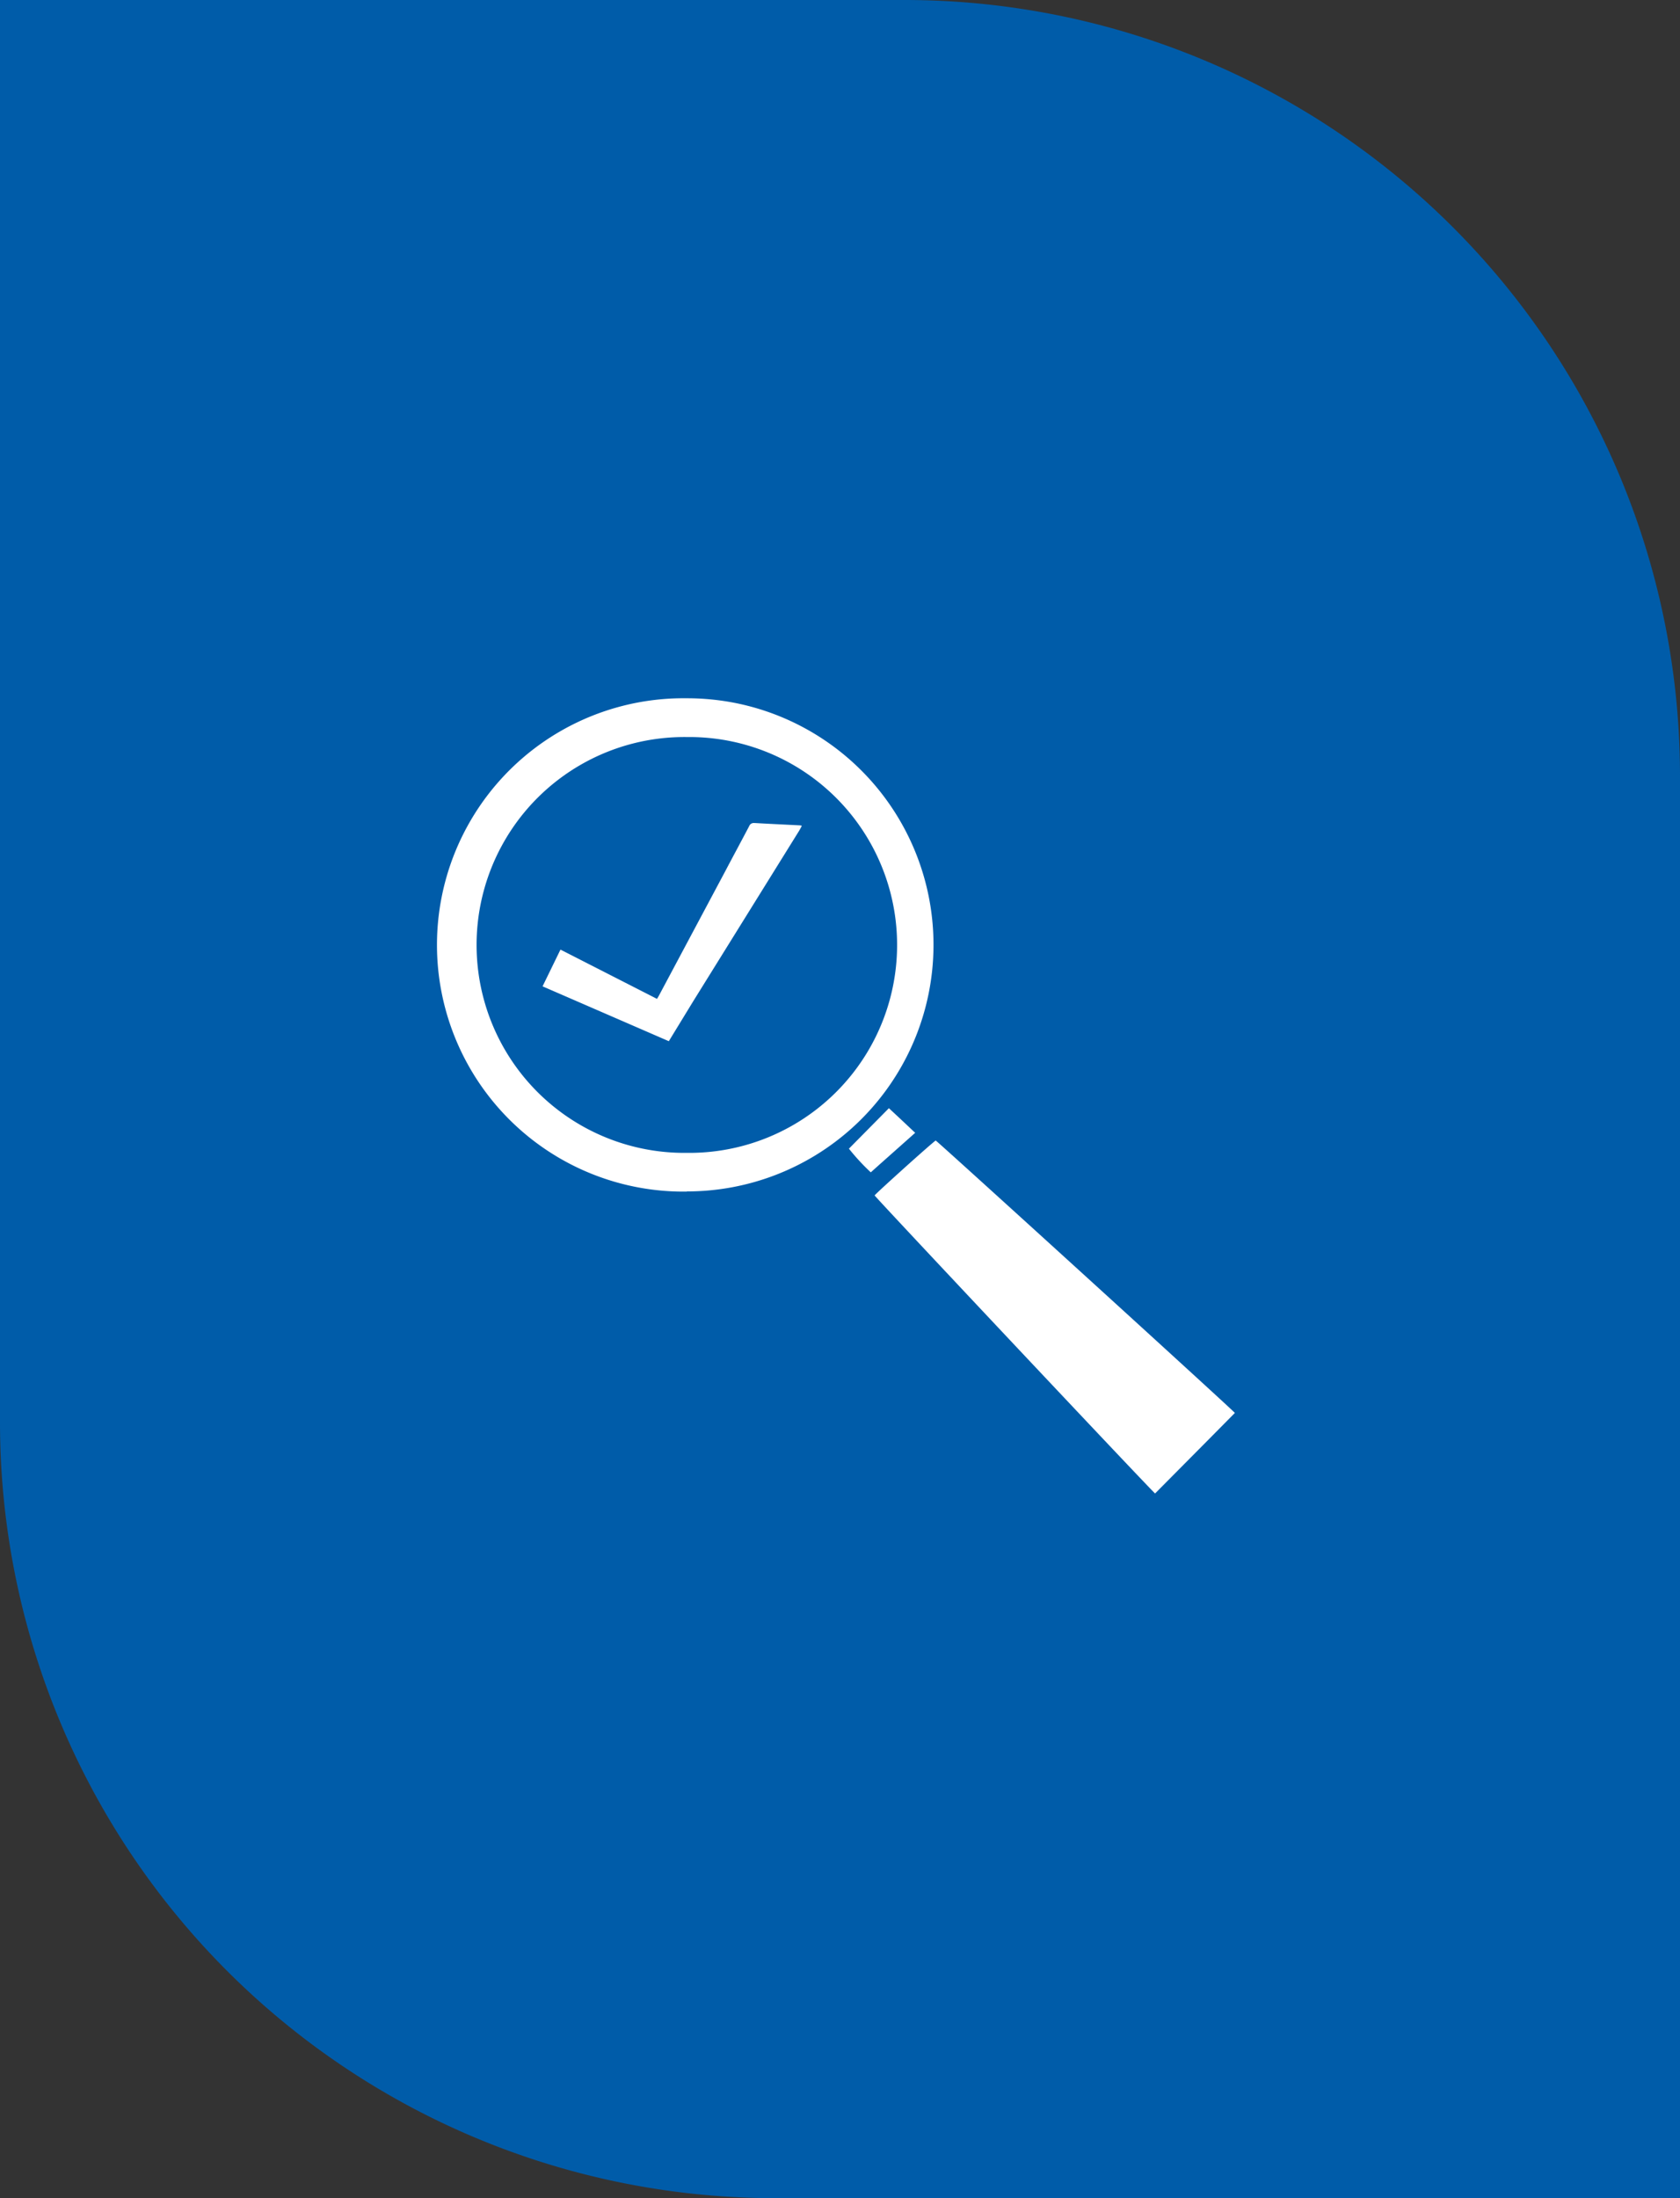
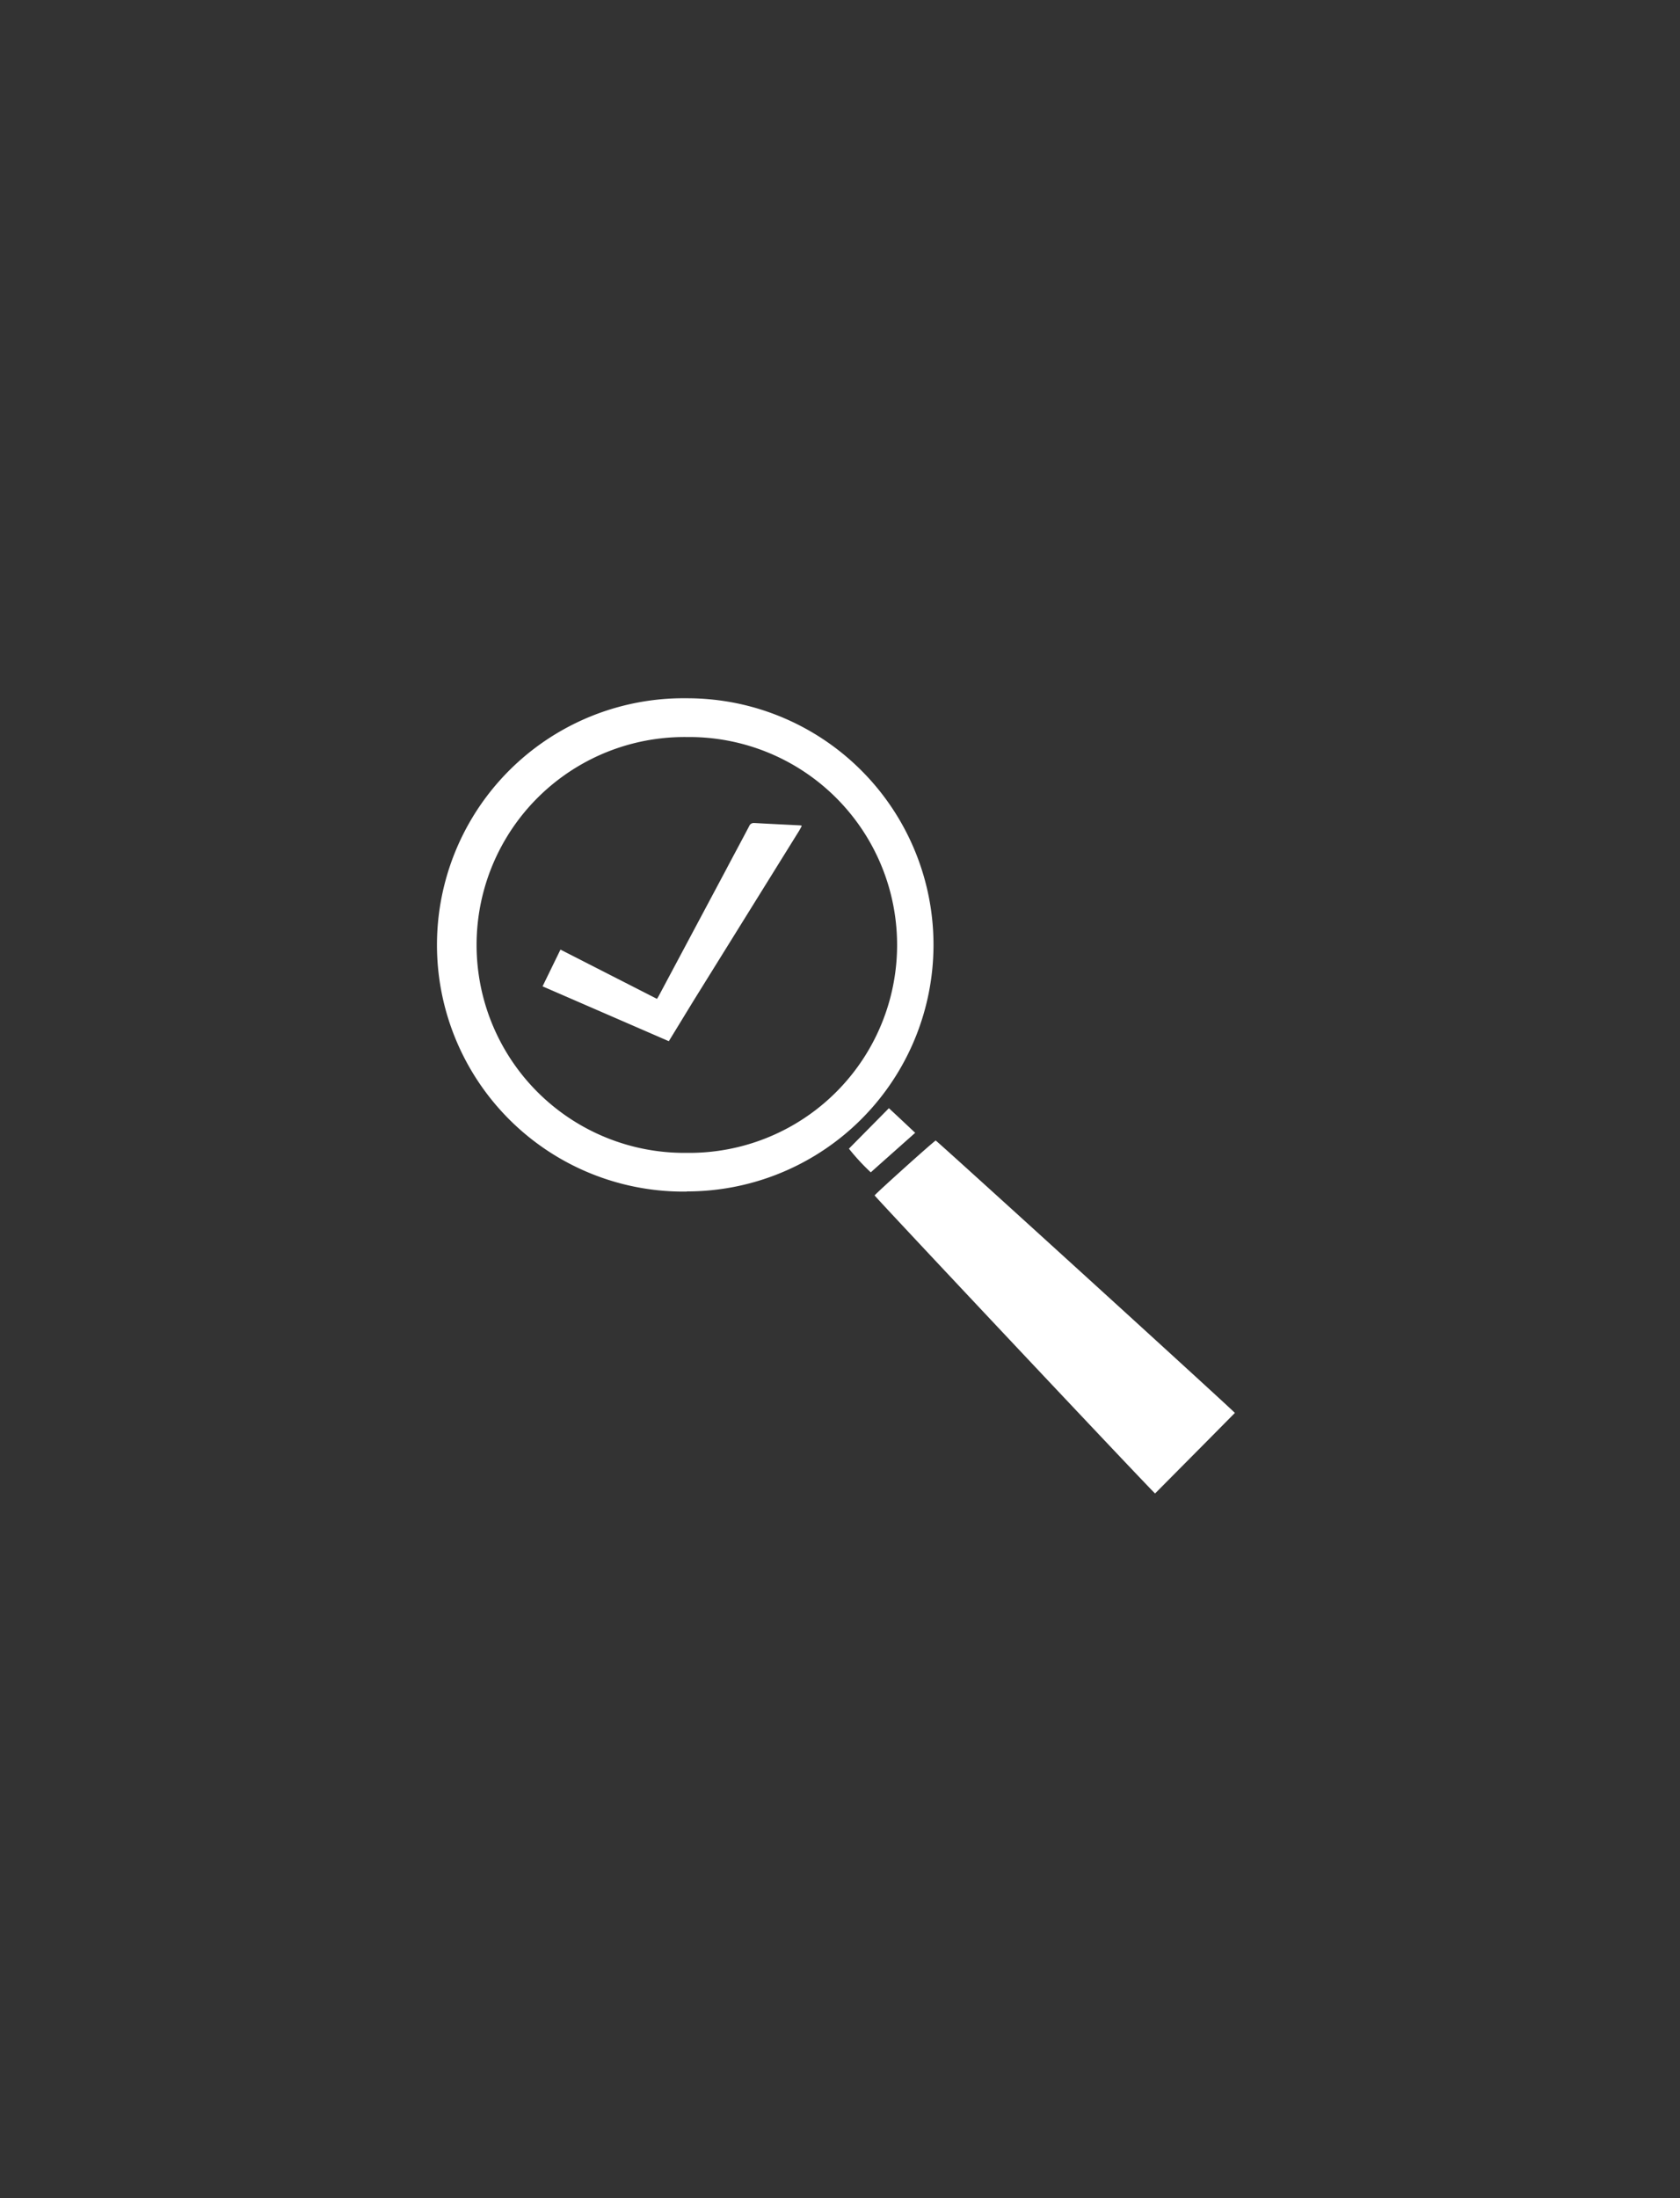
<svg xmlns="http://www.w3.org/2000/svg" width="65" height="85" viewBox="0 0 65 85">
  <rect x="0" y="0" width="65" height="85" fill="#333333" stroke="none" />
  <g id="Group_15" data-name="Group 15" transform="translate(-2486 367)">
    <g id="Group_6" data-name="Group 6" transform="translate(81)">
      <g id="Group_69742" data-name="Group 69742" transform="translate(1802 -4736)">
-         <path id="Rectangle_7587" data-name="Rectangle 7587" d="M0,0H35A30,30,0,0,1,65,30V85H30A30,30,0,0,1,0,55Z" transform="translate(603 4369)" fill="#005ca9" />
-       </g>
+         </g>
    </g>
    <path id="Subtraction_60" data-name="Subtraction 60" d="M82.212,84.847h0c-.05-.029-2.837-2.979-5.406-5.707-2.65-2.815-5.371-5.716-5.444-5.815.026-.043.611-.577,1.143-1.056s1.142-1.017,1.22-1.068c.044.022,2.936,2.644,5.77,5.222,2.748,2.5,5.737,5.229,5.806,5.312l-1.2,1.213-1.886,1.9ZM64.094,73.177H64.04A9.539,9.539,0,1,1,64.087,54.1H64.1a9.65,9.65,0,0,1,1.928.194A9.536,9.536,0,0,1,64.1,73.17ZM64.1,55.6a8.04,8.04,0,1,0-.017,16.079h.022A8.04,8.04,0,1,0,64.1,55.6Zm7.117,16.835h0a8.363,8.363,0,0,1-.849-.918l1.024-1.036.523-.529.4.372.617.58L71.5,72.176l-.01.009-.277.248ZM63.4,67.361,58.515,65.24l.374-.767.319-.654,1.315.671,2.419,1.234.024-.039h0c.016-.026.032-.051.046-.077l2.311-4.332.263-.493c.3-.57.619-1.159.924-1.74a.186.186,0,0,1,.186-.119h.026c.408.024.822.044,1.223.064l.519.026a.326.326,0,0,1,.052.008h.02v.009a.052.052,0,0,1,0,.01.019.019,0,0,1,0,.013l-.031.056c-.026.048-.053.1-.082.144l-4.077,6.559Z" transform="translate(2448.477 -394.099)" fill="#fff" />
  </g>
</svg>